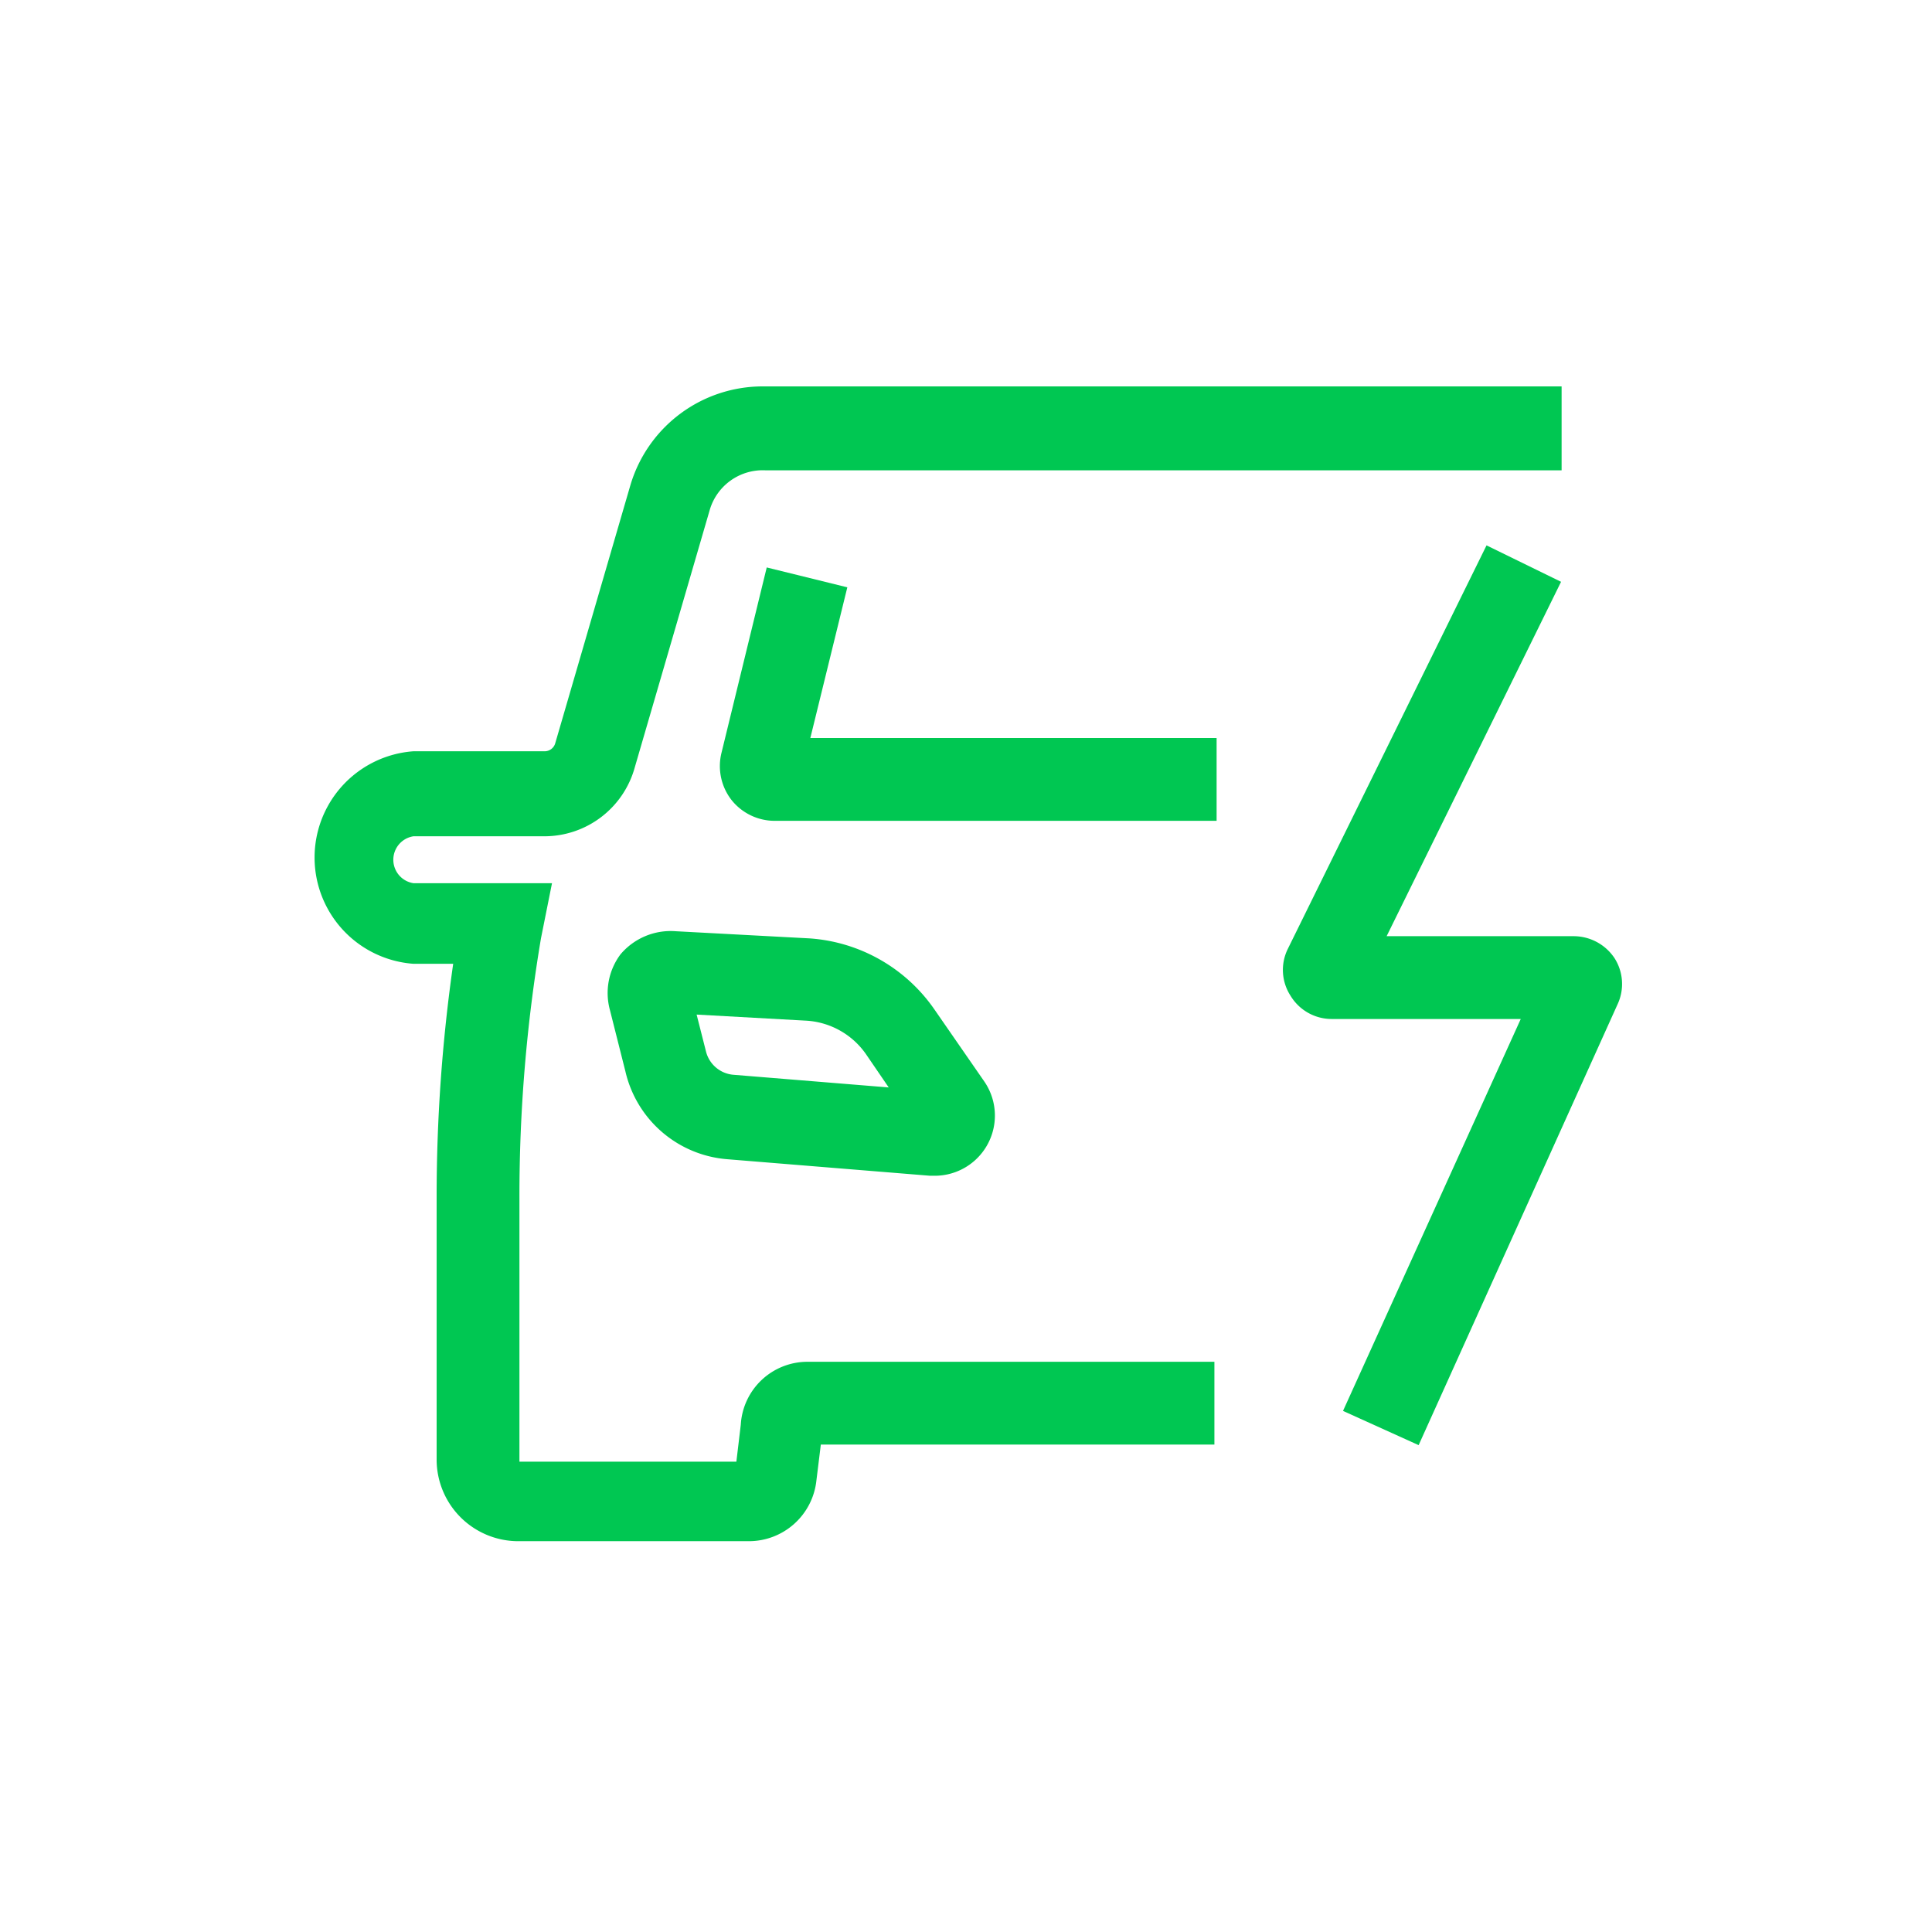
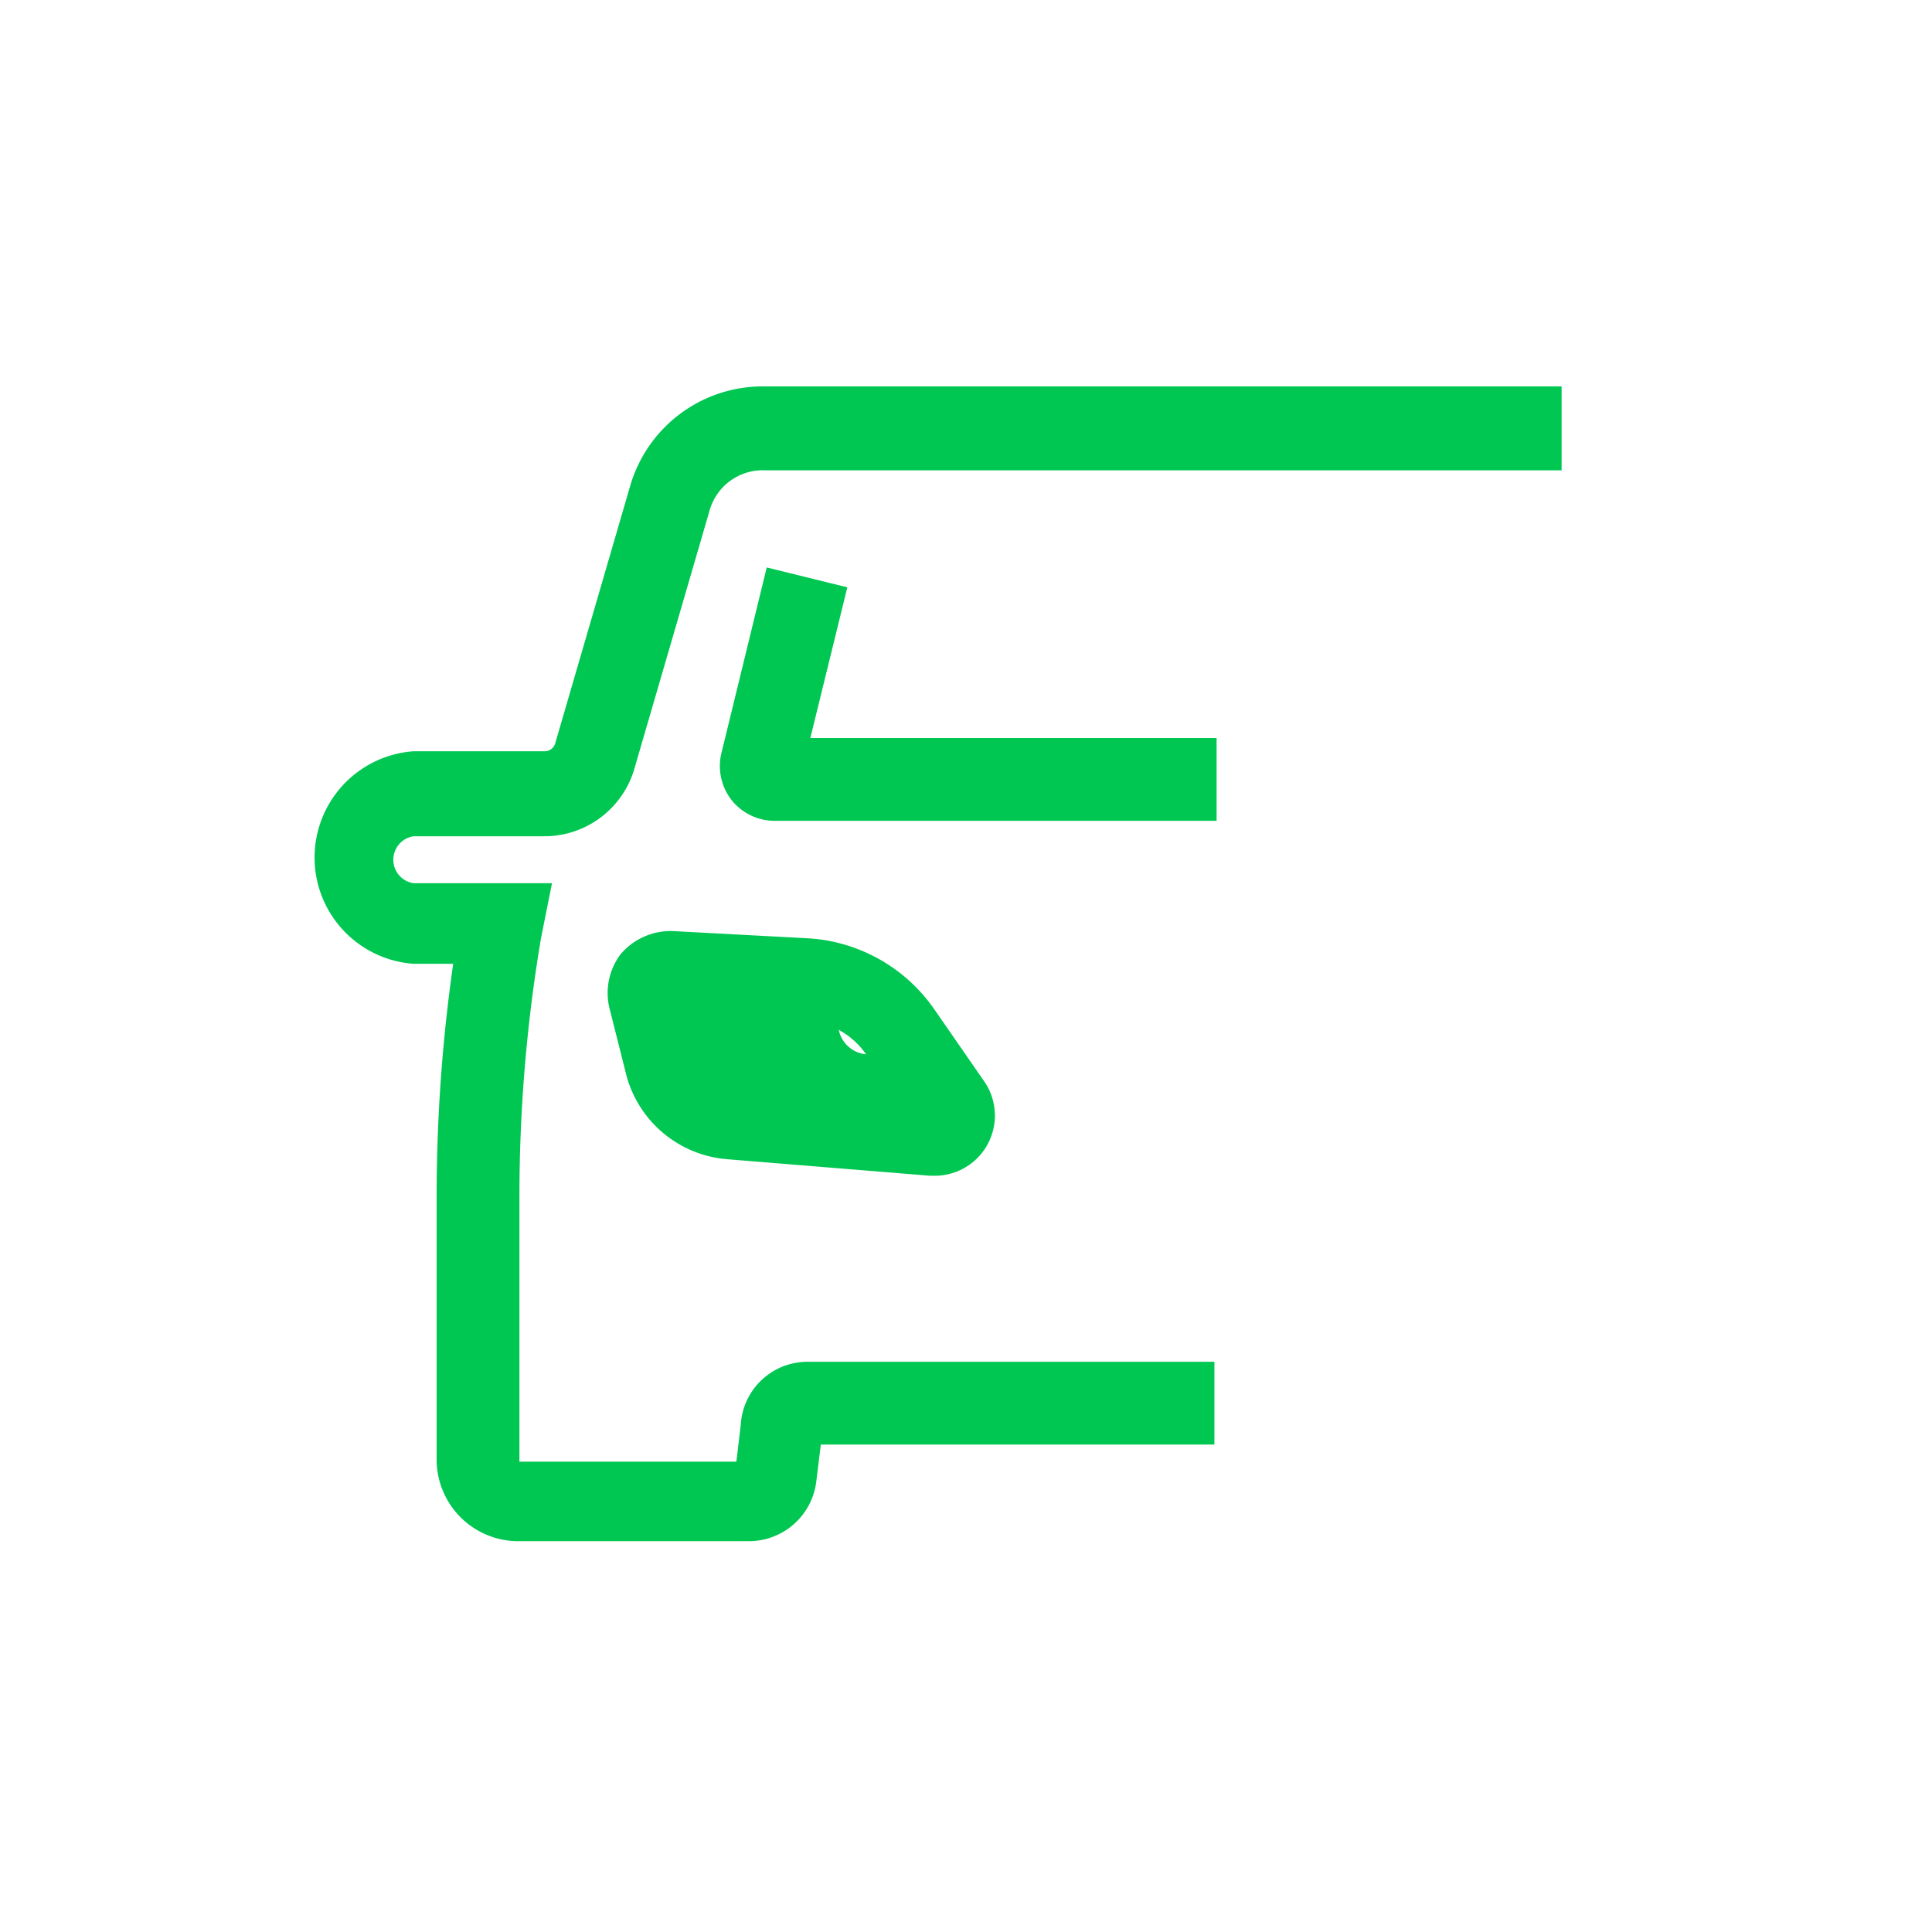
<svg xmlns="http://www.w3.org/2000/svg" viewBox="0 0 35 35">
  <defs>
    <style>.a{fill:#00c752;}</style>
  </defs>
-   <path class="a" d="M29.25,17.36a.89.89,0,0,0-.74-.4H25.12l3.16-6.42-1.35-.66-3.6,7.31a.86.86,0,0,0,.05.85.87.87,0,0,0,.74.42h3.43l-3.22,7.1,1.37.62,3.61-8A.87.87,0,0,0,29.25,17.36Z" />
  <path class="a" d="M13.42,25.81l-.08.67H9.41V21.7A28.12,28.12,0,0,1,9.8,17L10,16H7.49a.43.43,0,0,1,0-.85H9.86A1.7,1.7,0,0,0,11.5,13.9l1.36-4.67a1,1,0,0,1,1-.71H28.29V7H13.81a2.5,2.5,0,0,0-2.39,1.79l-1.36,4.67a.2.2,0,0,1-.2.15H7.49a1.93,1.93,0,0,0,0,3.85h.72a29.84,29.84,0,0,0-.3,4.22v4.77a1.48,1.48,0,0,0,1.46,1.47l4.19,0h0a1.23,1.23,0,0,0,1.23-1.1l.08-.65H22v-1.5H14.63A1.21,1.21,0,0,0,13.42,25.81Z" />
-   <path class="a" d="M11.05,18.3l.28,1.11A2.06,2.06,0,0,0,13.17,21l3.68.3h.08a1.09,1.09,0,0,0,.9-1.71l-.9-1.3A3,3,0,0,0,14.67,17l-2.43-.13a1.19,1.19,0,0,0-1,.42A1.17,1.17,0,0,0,11.05,18.3Zm3.55.19a1.42,1.42,0,0,1,1.09.61l.41.6-2.82-.23a.56.56,0,0,1-.49-.42l-.17-.67Z" />
+   <path class="a" d="M11.05,18.3l.28,1.11A2.06,2.06,0,0,0,13.17,21l3.68.3h.08a1.09,1.09,0,0,0,.9-1.71l-.9-1.3A3,3,0,0,0,14.67,17l-2.43-.13a1.19,1.19,0,0,0-1,.42A1.17,1.17,0,0,0,11.05,18.3Zm3.55.19a1.42,1.42,0,0,1,1.09.61a.56.56,0,0,1-.49-.42l-.17-.67Z" />
  <path class="a" d="M15.35,10.64l-1.46-.36-.82,3.36a1,1,0,0,0,.18.85,1,1,0,0,0,.79.38h8v-1.5H14.68Z" />
</svg>